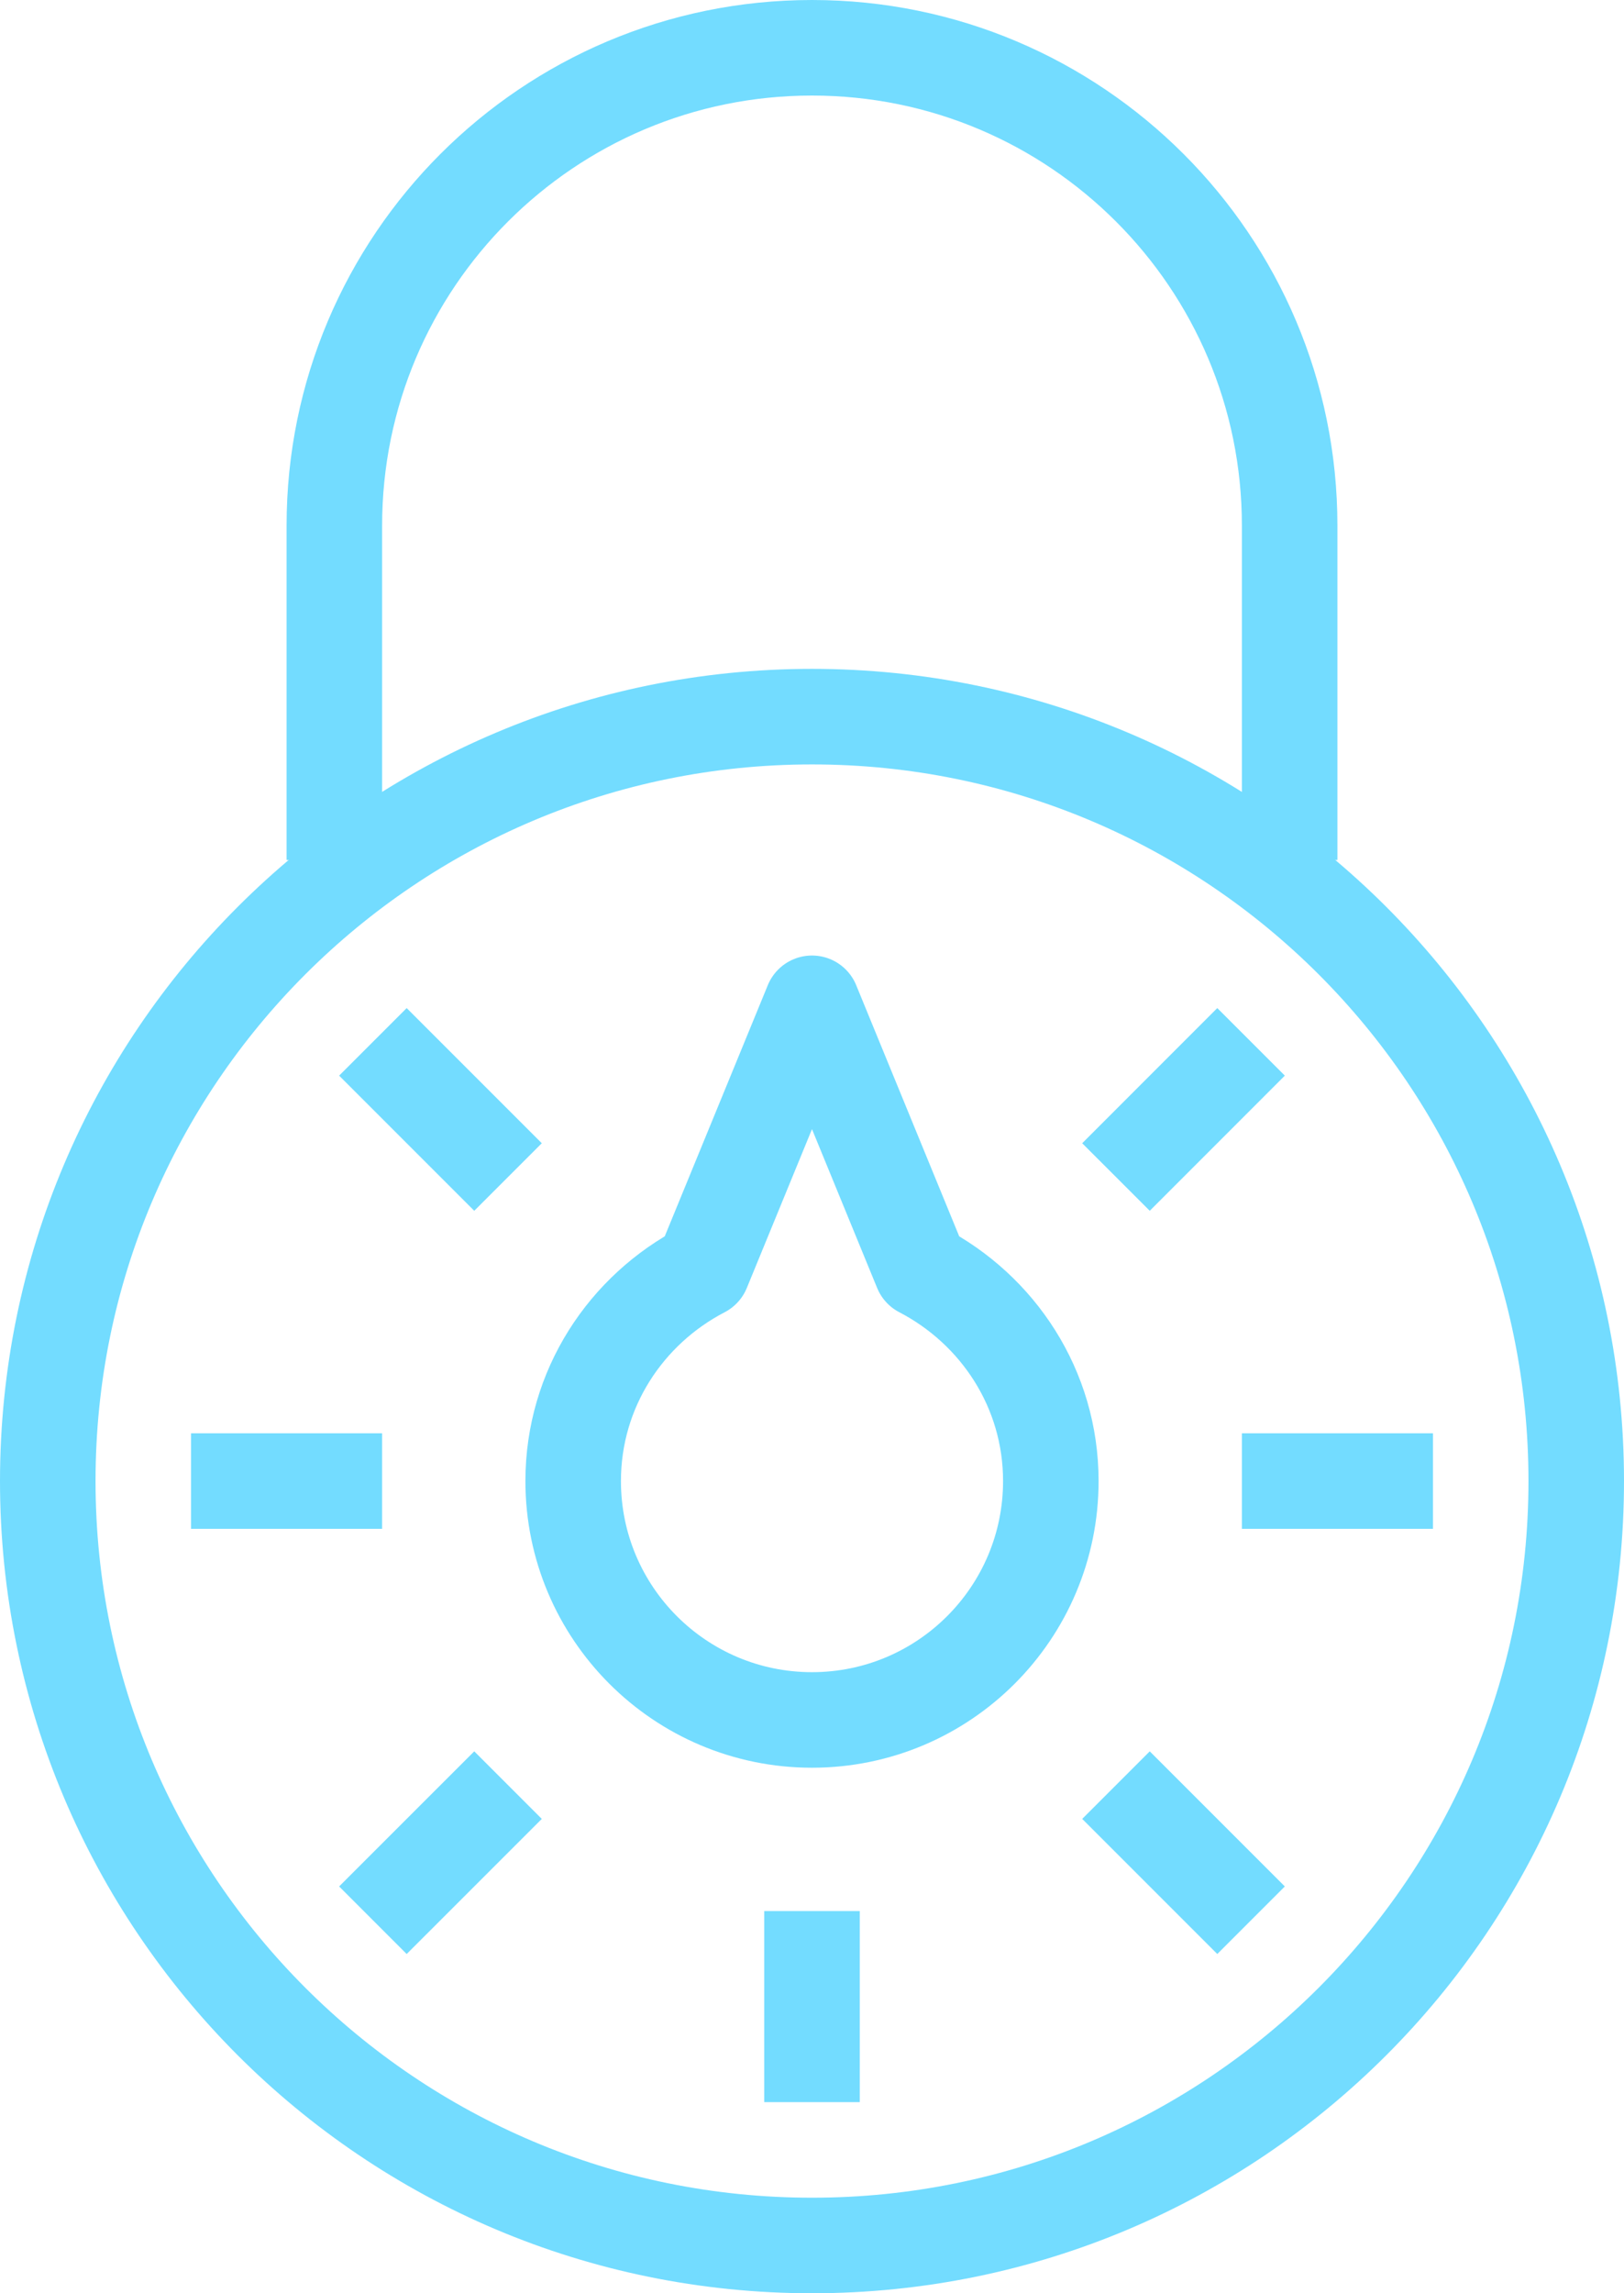
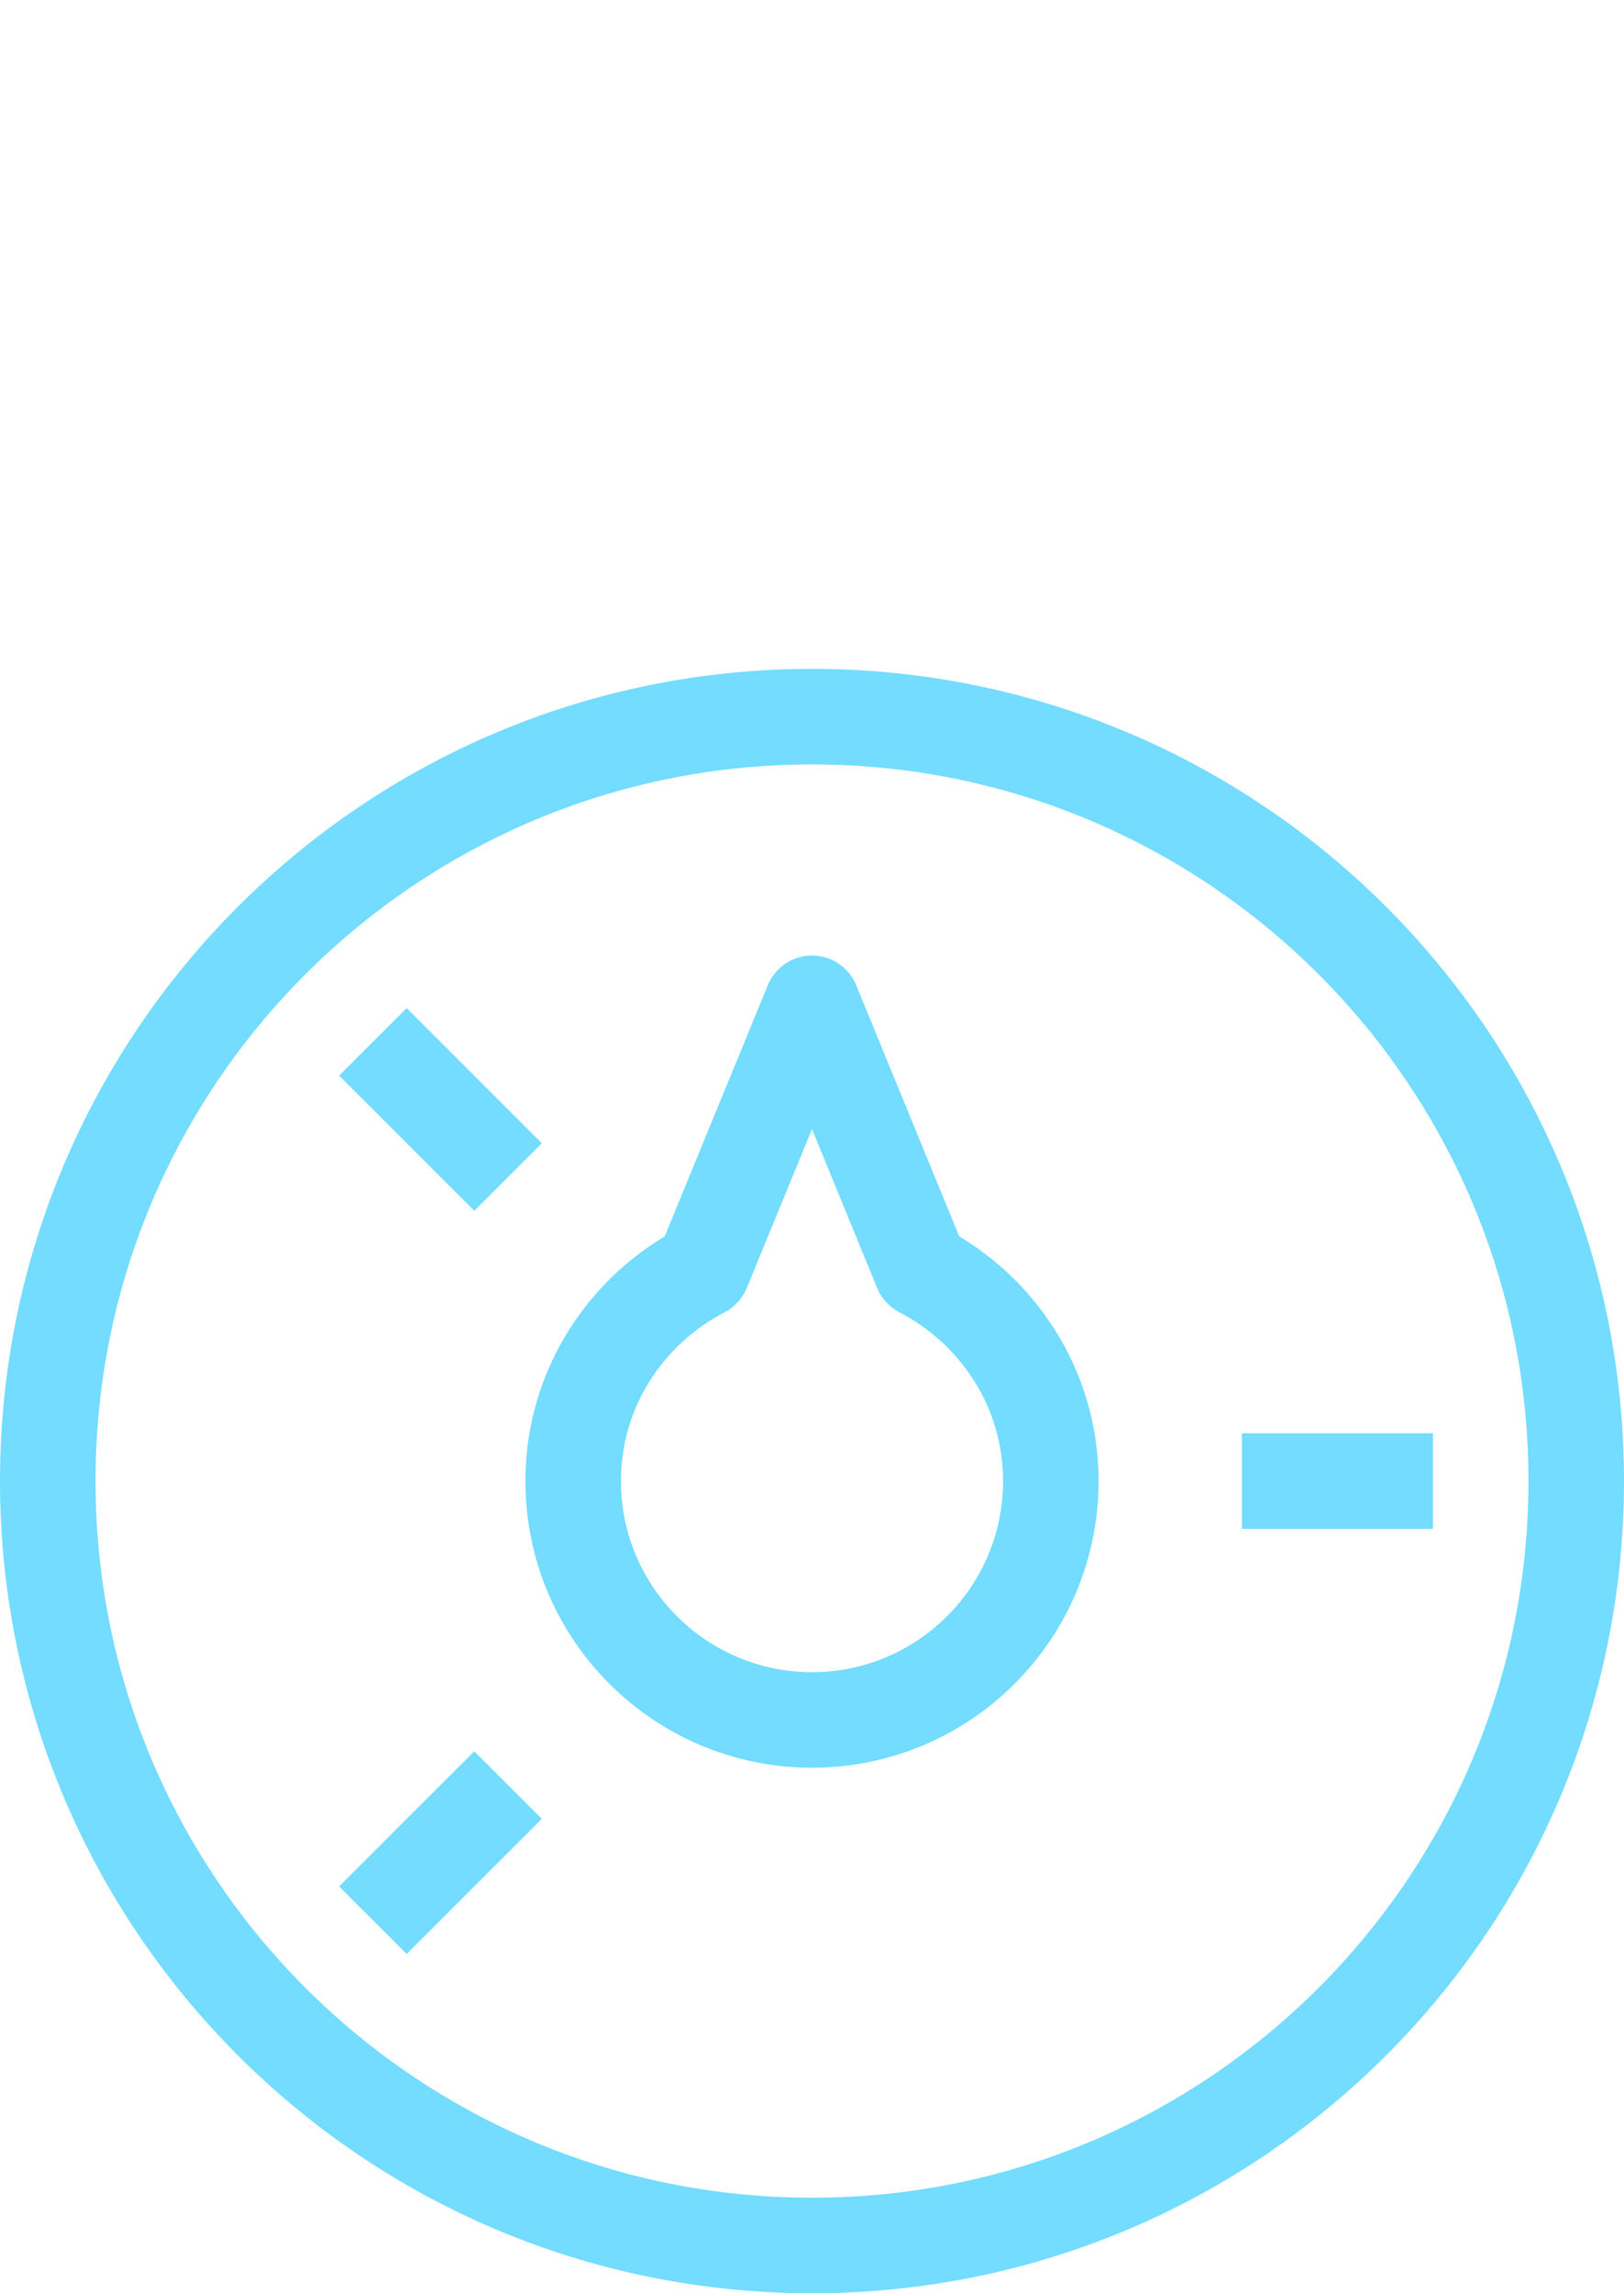
<svg xmlns="http://www.w3.org/2000/svg" width="34" height="48" viewBox="0 0 34 48" fill="none">
  <path fill-rule="evenodd" clip-rule="evenodd" d="M33 31C33 39.836 25.836 47 17 47C8.163 47 1 39.836 1 31C1 22.163 8.163 15 17 15C25.836 15 33 22.163 33 31Z" stroke="#73DCFF" stroke-width="2" stroke-miterlimit="79.84" stroke-linejoin="round" />
  <path fill-rule="evenodd" clip-rule="evenodd" d="M19.289 26.579L17 21L14.71 26.579C13.107 27.412 12 29.068 12 31C12 33.761 14.238 36 17 36C19.761 36 22 33.761 22 31C22 29.068 20.892 27.412 19.289 26.579Z" stroke="#73DCFF" stroke-width="2" stroke-miterlimit="79.84" stroke-linejoin="round" />
-   <path d="M4 31H8" stroke="#73DCFF" stroke-width="2" stroke-miterlimit="79.84" stroke-linejoin="round" />
  <path d="M7.807 40.192L10.636 37.364" stroke="#73DCFF" stroke-width="2" stroke-miterlimit="79.84" stroke-linejoin="round" />
-   <path d="M17 44V40" stroke="#73DCFF" stroke-width="2" stroke-miterlimit="79.84" stroke-linejoin="round" />
-   <path d="M26.192 40.192L23.364 37.364" stroke="#73DCFF" stroke-width="2" stroke-miterlimit="79.84" stroke-linejoin="round" />
  <path d="M30 31H26" stroke="#73DCFF" stroke-width="2" stroke-miterlimit="79.84" stroke-linejoin="round" />
-   <path d="M26.192 21.807L23.364 24.636" stroke="#73DCFF" stroke-width="2" stroke-miterlimit="79.84" stroke-linejoin="round" />
  <path d="M7.807 21.807L10.636 24.636" stroke="#73DCFF" stroke-width="2" stroke-miterlimit="79.84" stroke-linejoin="round" />
-   <path d="M7 18V11C7 5.477 11.477 1 17 1C22.522 1 27 5.477 27 11V18" stroke="#73DCFF" stroke-width="2" stroke-miterlimit="79.84" stroke-linejoin="round" />
</svg>